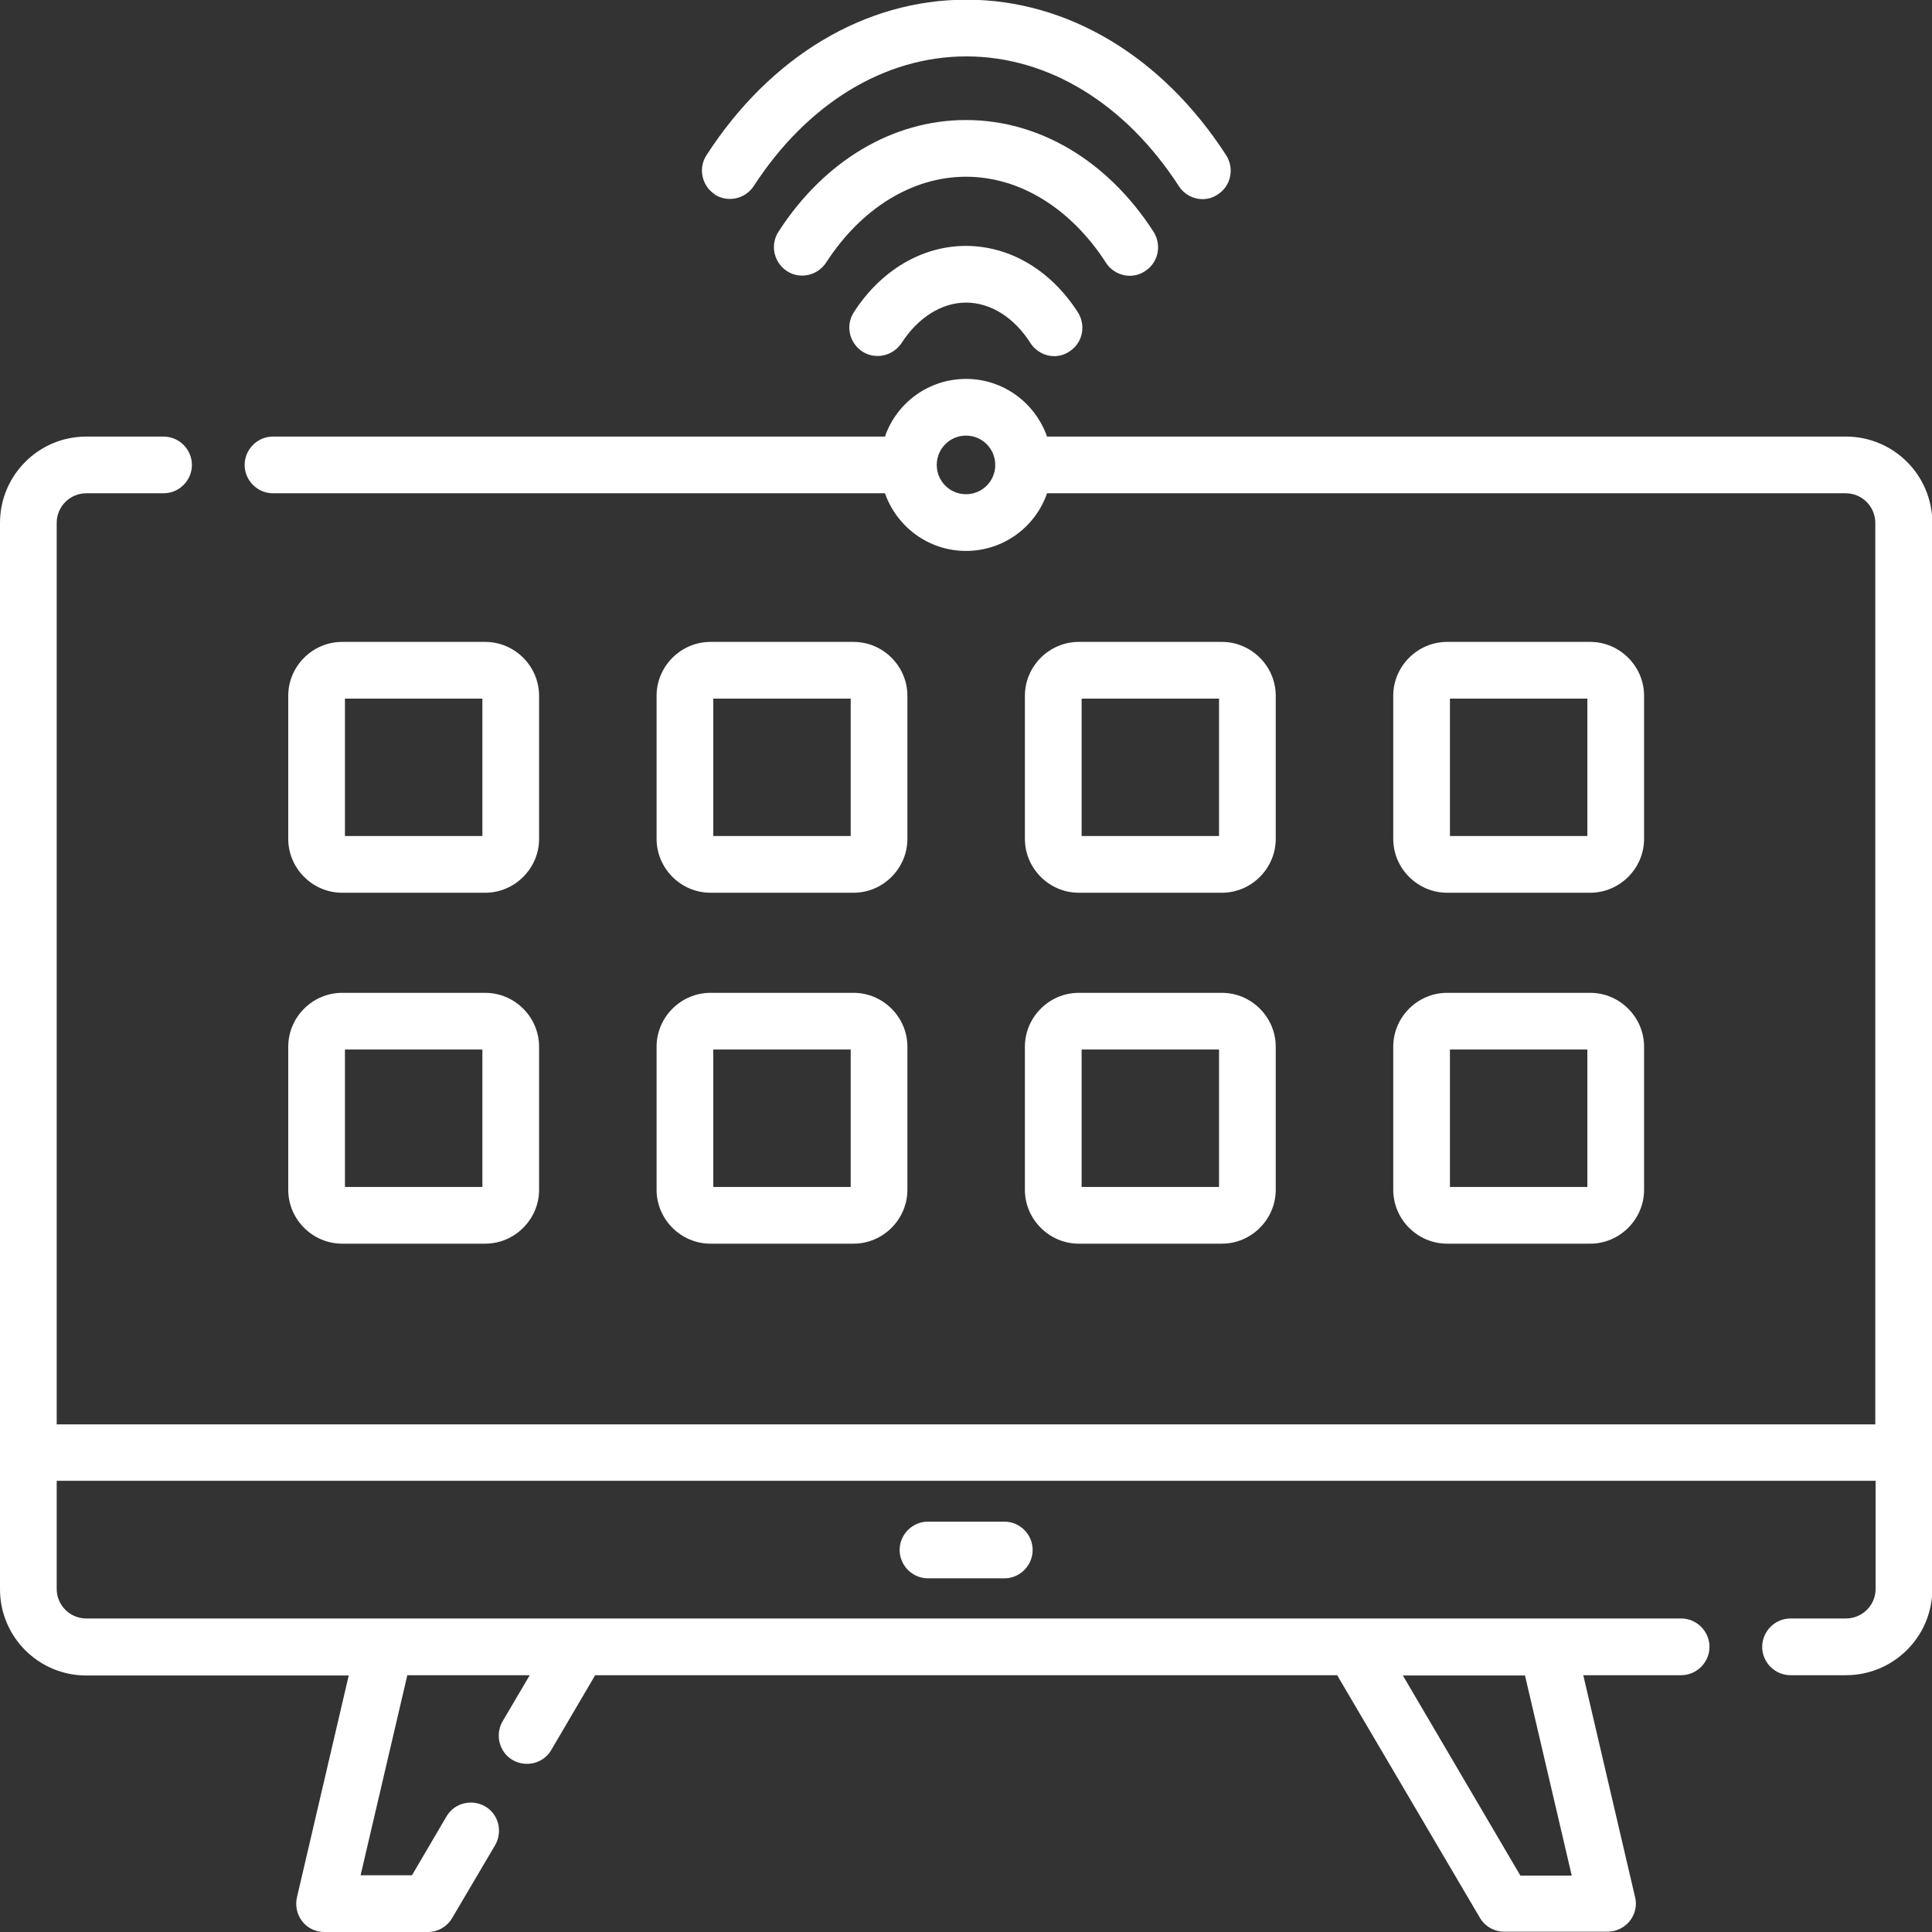
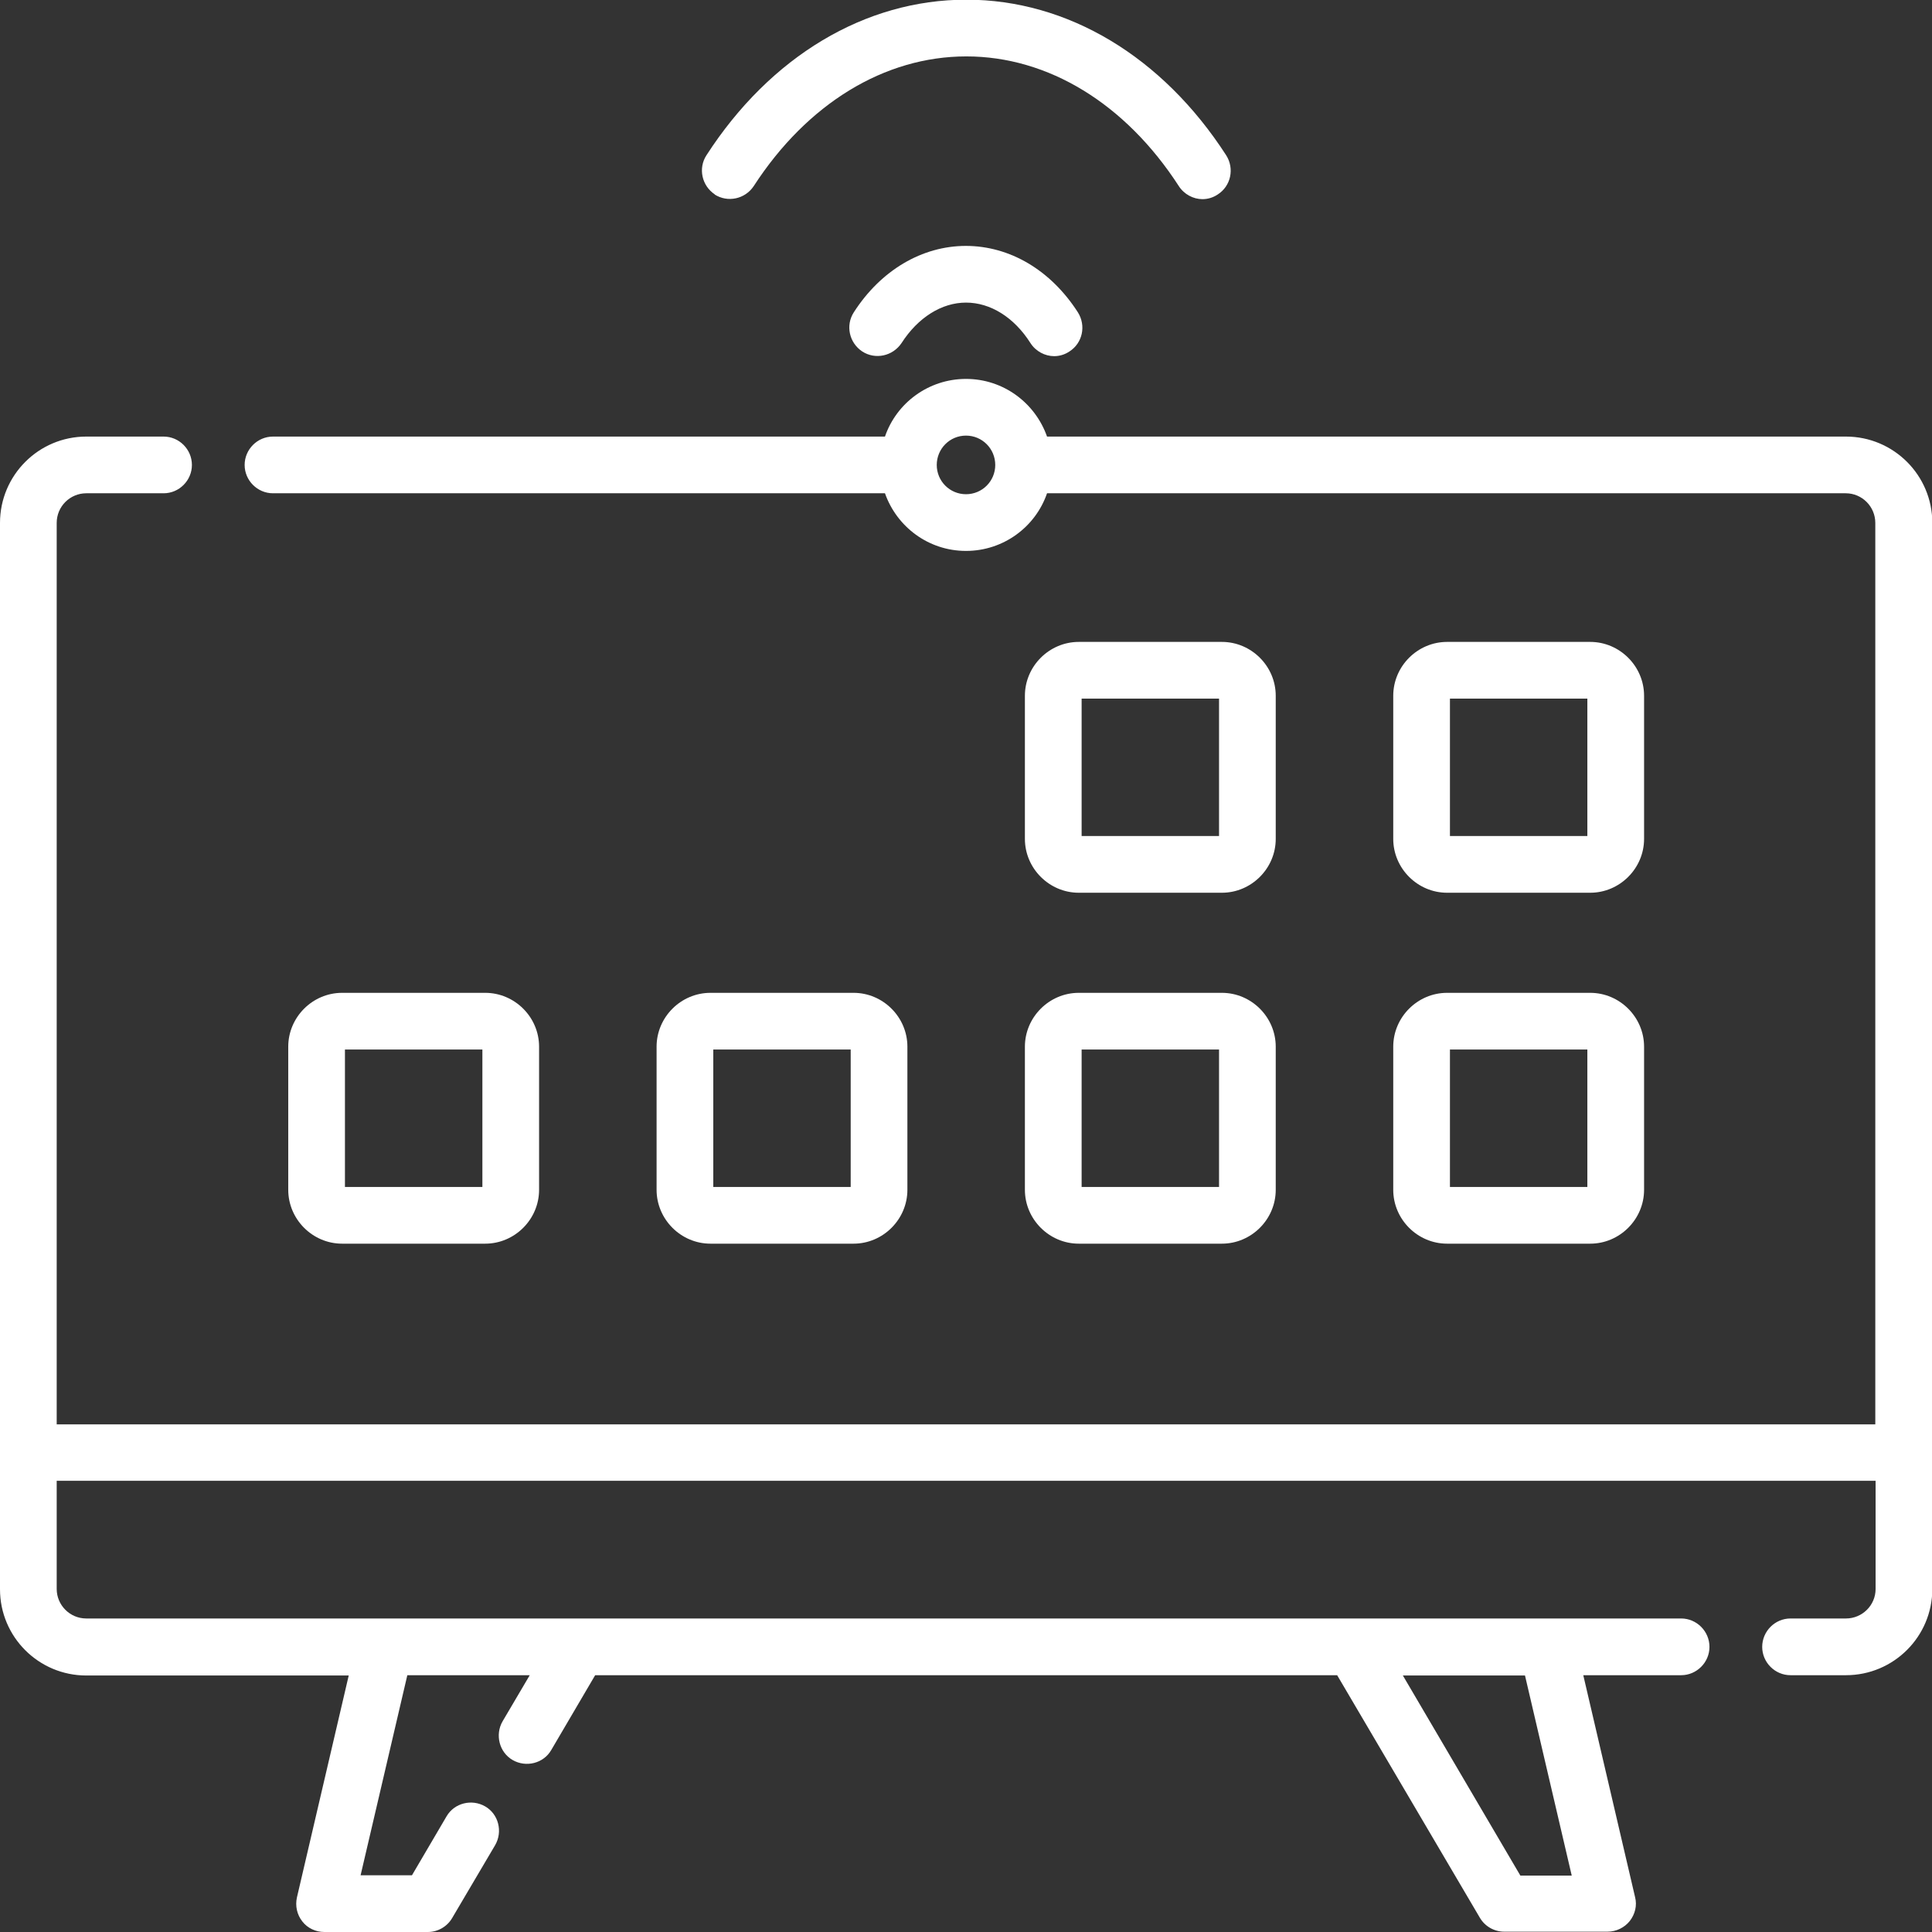
<svg xmlns="http://www.w3.org/2000/svg" width="72px" height="72px" viewBox="0 0 72 72" version="1.1">
  <rect x="0" y="0" width="72" height="72" fill="#333333" stroke="none" />
  <g id="surface1">
    <path style=" stroke:none;fill-rule:nonzero;fill:rgb(100%,100%,100%);fill-opacity:1;" d="M 68.785 16.27 L 39.02 16.27 C 38.578 15.016 37.395 14.121 36 14.121 C 34.605 14.121 33.41 15.016 32.98 16.27 L 10.172 16.27 C 9.594 16.27 9.117 16.746 9.117 17.328 C 9.117 17.906 9.594 18.383 10.172 18.383 L 32.98 18.383 C 33.422 19.637 34.605 20.531 36 20.531 C 37.395 20.531 38.59 19.637 39.02 18.383 L 68.785 18.383 C 69.398 18.383 69.887 18.883 69.887 19.488 L 69.887 53.082 L 2.113 53.082 L 2.113 19.488 C 2.113 18.871 2.613 18.383 3.215 18.383 L 6.098 18.383 C 6.676 18.383 7.152 17.906 7.152 17.328 C 7.152 16.746 6.676 16.27 6.098 16.27 L 3.215 16.27 C 1.441 16.27 0 17.711 0 19.488 L 0 59.227 C 0 61.004 1.441 62.441 3.215 62.441 L 12.996 62.441 L 11.066 70.711 C 10.996 71.023 11.066 71.352 11.266 71.605 C 11.461 71.859 11.766 72 12.09 72 L 15.945 72 C 16.316 72 16.664 71.801 16.852 71.477 L 18.453 68.762 C 18.742 68.262 18.582 67.609 18.082 67.32 C 17.582 67.031 16.93 67.191 16.641 67.691 L 15.352 69.887 L 13.438 69.887 L 15.18 62.43 L 19.742 62.43 L 18.73 64.148 C 18.441 64.648 18.605 65.301 19.102 65.59 C 19.602 65.879 20.254 65.719 20.543 65.219 L 22.18 62.43 L 49.832 62.43 L 55.148 71.465 C 55.336 71.789 55.684 71.988 56.055 71.988 L 59.91 71.988 C 60.234 71.988 60.539 71.836 60.734 71.594 C 60.934 71.34 61.016 71.012 60.934 70.699 L 59.004 62.43 L 62.652 62.43 C 63.23 62.43 63.707 61.953 63.707 61.375 C 63.707 60.793 63.23 60.316 62.652 60.316 L 3.215 60.316 C 2.602 60.316 2.113 59.816 2.113 59.215 L 2.113 55.184 L 69.898 55.184 L 69.898 59.215 C 69.898 59.828 69.398 60.316 68.793 60.316 L 66.727 60.316 C 66.148 60.316 65.672 60.793 65.672 61.375 C 65.672 61.953 66.148 62.43 66.727 62.43 L 68.793 62.43 C 70.57 62.43 72.012 60.992 72.012 59.215 L 72.012 19.488 C 72.012 17.711 70.57 16.27 68.793 16.27 Z M 36 18.418 C 35.395 18.418 34.91 17.93 34.91 17.328 C 34.91 16.723 35.395 16.234 36 16.234 C 36.605 16.234 37.09 16.723 37.09 17.328 C 37.09 17.93 36.605 18.418 36 18.418 Z M 56.832 62.441 L 58.574 69.898 L 56.66 69.898 L 52.281 62.441 L 56.844 62.441 Z M 56.832 62.441 " />
    <path style=" stroke:none;fill-rule:nonzero;fill:rgb(100%,100%,100%);fill-opacity:1;" d="M 26.629 7.246 C 27.117 7.559 27.766 7.422 28.09 6.934 C 30.078 3.867 32.957 2.102 36.012 2.102 C 39.066 2.102 41.945 3.867 43.93 6.934 C 44.129 7.246 44.477 7.422 44.812 7.422 C 45.012 7.422 45.211 7.363 45.383 7.246 C 45.871 6.934 46.012 6.281 45.695 5.785 C 43.316 2.102 39.785 -0.012 36.012 -0.012 C 32.238 -0.012 28.707 2.102 26.328 5.785 C 26.012 6.27 26.152 6.922 26.641 7.246 Z M 26.629 7.246 " />
-     <path style=" stroke:none;fill-rule:nonzero;fill:rgb(100%,100%,100%);fill-opacity:1;" d="M 42.109 10.277 C 42.305 10.277 42.504 10.219 42.676 10.102 C 43.164 9.789 43.305 9.141 42.992 8.641 C 41.285 5.992 38.73 4.473 36 4.473 C 33.27 4.473 30.715 5.992 29.008 8.641 C 28.695 9.129 28.836 9.777 29.324 10.102 C 29.809 10.418 30.461 10.277 30.785 9.789 C 32.098 7.758 34.004 6.586 36 6.586 C 37.996 6.586 39.902 7.758 41.215 9.789 C 41.41 10.102 41.762 10.277 42.098 10.277 Z M 42.109 10.277 " />
    <path style=" stroke:none;fill-rule:nonzero;fill:rgb(100%,100%,100%);fill-opacity:1;" d="M 36 9.164 C 34.363 9.164 32.828 10.07 31.82 11.637 C 31.504 12.125 31.645 12.773 32.133 13.098 C 32.621 13.414 33.27 13.273 33.598 12.785 C 34.211 11.832 35.094 11.277 36 11.277 C 36.906 11.277 37.789 11.82 38.402 12.785 C 38.602 13.098 38.949 13.273 39.285 13.273 C 39.484 13.273 39.68 13.215 39.855 13.098 C 40.344 12.785 40.484 12.137 40.168 11.637 C 39.16 10.07 37.637 9.164 35.988 9.164 Z M 36 9.164 " />
-     <path style=" stroke:none;fill-rule:nonzero;fill:rgb(100%,100%,100%);fill-opacity:1;" d="M 34.582 56.707 C 34.004 56.707 33.527 57.184 33.527 57.762 C 33.527 58.344 34.004 58.82 34.582 58.82 L 37.43 58.82 C 38.008 58.82 38.484 58.344 38.484 57.762 C 38.484 57.184 38.008 56.707 37.43 56.707 Z M 34.582 56.707 " />
-     <path style=" stroke:none;fill-rule:nonzero;fill:rgb(100%,100%,100%);fill-opacity:1;" d="M 12.75 33.27 L 18.082 33.27 C 19.184 33.27 20.09 32.363 20.09 31.262 L 20.09 25.93 C 20.09 24.828 19.184 23.922 18.082 23.922 L 12.75 23.922 C 11.648 23.922 10.742 24.828 10.742 25.93 L 10.742 31.262 C 10.742 32.363 11.648 33.27 12.75 33.27 Z M 12.855 26.035 L 17.977 26.035 L 17.977 31.156 L 12.855 31.156 Z M 12.855 26.035 " />
-     <path style=" stroke:none;fill-rule:nonzero;fill:rgb(100%,100%,100%);fill-opacity:1;" d="M 26.477 33.27 L 31.809 33.27 C 32.91 33.27 33.816 32.363 33.816 31.262 L 33.816 25.93 C 33.816 24.828 32.91 23.922 31.809 23.922 L 26.477 23.922 C 25.375 23.922 24.469 24.828 24.469 25.93 L 24.469 31.262 C 24.469 32.363 25.375 33.27 26.477 33.27 Z M 26.582 26.035 L 31.703 26.035 L 31.703 31.156 L 26.582 31.156 Z M 26.582 26.035 " />
    <path style=" stroke:none;fill-rule:nonzero;fill:rgb(100%,100%,100%);fill-opacity:1;" d="M 40.203 33.27 L 45.535 33.27 C 46.637 33.27 47.543 32.363 47.543 31.262 L 47.543 25.93 C 47.543 24.828 46.637 23.922 45.535 23.922 L 40.203 23.922 C 39.102 23.922 38.195 24.828 38.195 25.93 L 38.195 31.262 C 38.195 32.363 39.102 33.27 40.203 33.27 Z M 40.309 26.035 L 45.43 26.035 L 45.43 31.156 L 40.309 31.156 Z M 40.309 26.035 " />
    <path style=" stroke:none;fill-rule:nonzero;fill:rgb(100%,100%,100%);fill-opacity:1;" d="M 53.93 33.27 L 59.262 33.27 C 60.363 33.27 61.27 32.363 61.27 31.262 L 61.27 25.93 C 61.27 24.828 60.363 23.922 59.262 23.922 L 53.93 23.922 C 52.828 23.922 51.922 24.828 51.922 25.93 L 51.922 31.262 C 51.922 32.363 52.828 33.27 53.93 33.27 Z M 54.035 26.035 L 59.156 26.035 L 59.156 31.156 L 54.035 31.156 Z M 54.035 26.035 " />
    <path style=" stroke:none;fill-rule:nonzero;fill:rgb(100%,100%,100%);fill-opacity:1;" d="M 10.742 44.34 C 10.742 45.441 11.648 46.348 12.75 46.348 L 18.082 46.348 C 19.184 46.348 20.09 45.441 20.09 44.34 L 20.09 39.008 C 20.09 37.906 19.184 37 18.082 37 L 12.75 37 C 11.648 37 10.742 37.906 10.742 39.008 Z M 12.855 39.113 L 17.977 39.113 L 17.977 44.234 L 12.855 44.234 Z M 12.855 39.113 " />
    <path style=" stroke:none;fill-rule:nonzero;fill:rgb(100%,100%,100%);fill-opacity:1;" d="M 24.469 44.34 C 24.469 45.441 25.375 46.348 26.477 46.348 L 31.809 46.348 C 32.91 46.348 33.816 45.441 33.816 44.34 L 33.816 39.008 C 33.816 37.906 32.91 37 31.809 37 L 26.477 37 C 25.375 37 24.469 37.906 24.469 39.008 Z M 26.582 39.113 L 31.703 39.113 L 31.703 44.234 L 26.582 44.234 Z M 26.582 39.113 " />
    <path style=" stroke:none;fill-rule:nonzero;fill:rgb(100%,100%,100%);fill-opacity:1;" d="M 38.195 44.34 C 38.195 45.441 39.102 46.348 40.203 46.348 L 45.535 46.348 C 46.637 46.348 47.543 45.441 47.543 44.34 L 47.543 39.008 C 47.543 37.906 46.637 37 45.535 37 L 40.203 37 C 39.102 37 38.195 37.906 38.195 39.008 Z M 40.309 39.113 L 45.43 39.113 L 45.43 44.234 L 40.309 44.234 Z M 40.309 39.113 " />
    <path style=" stroke:none;fill-rule:nonzero;fill:rgb(100%,100%,100%);fill-opacity:1;" d="M 51.922 44.34 C 51.922 45.441 52.828 46.348 53.93 46.348 L 59.262 46.348 C 60.363 46.348 61.27 45.441 61.27 44.34 L 61.27 39.008 C 61.27 37.906 60.363 37 59.262 37 L 53.93 37 C 52.828 37 51.922 37.906 51.922 39.008 Z M 54.035 39.113 L 59.156 39.113 L 59.156 44.234 L 54.035 44.234 Z M 54.035 39.113 " />
  </g>
</svg>